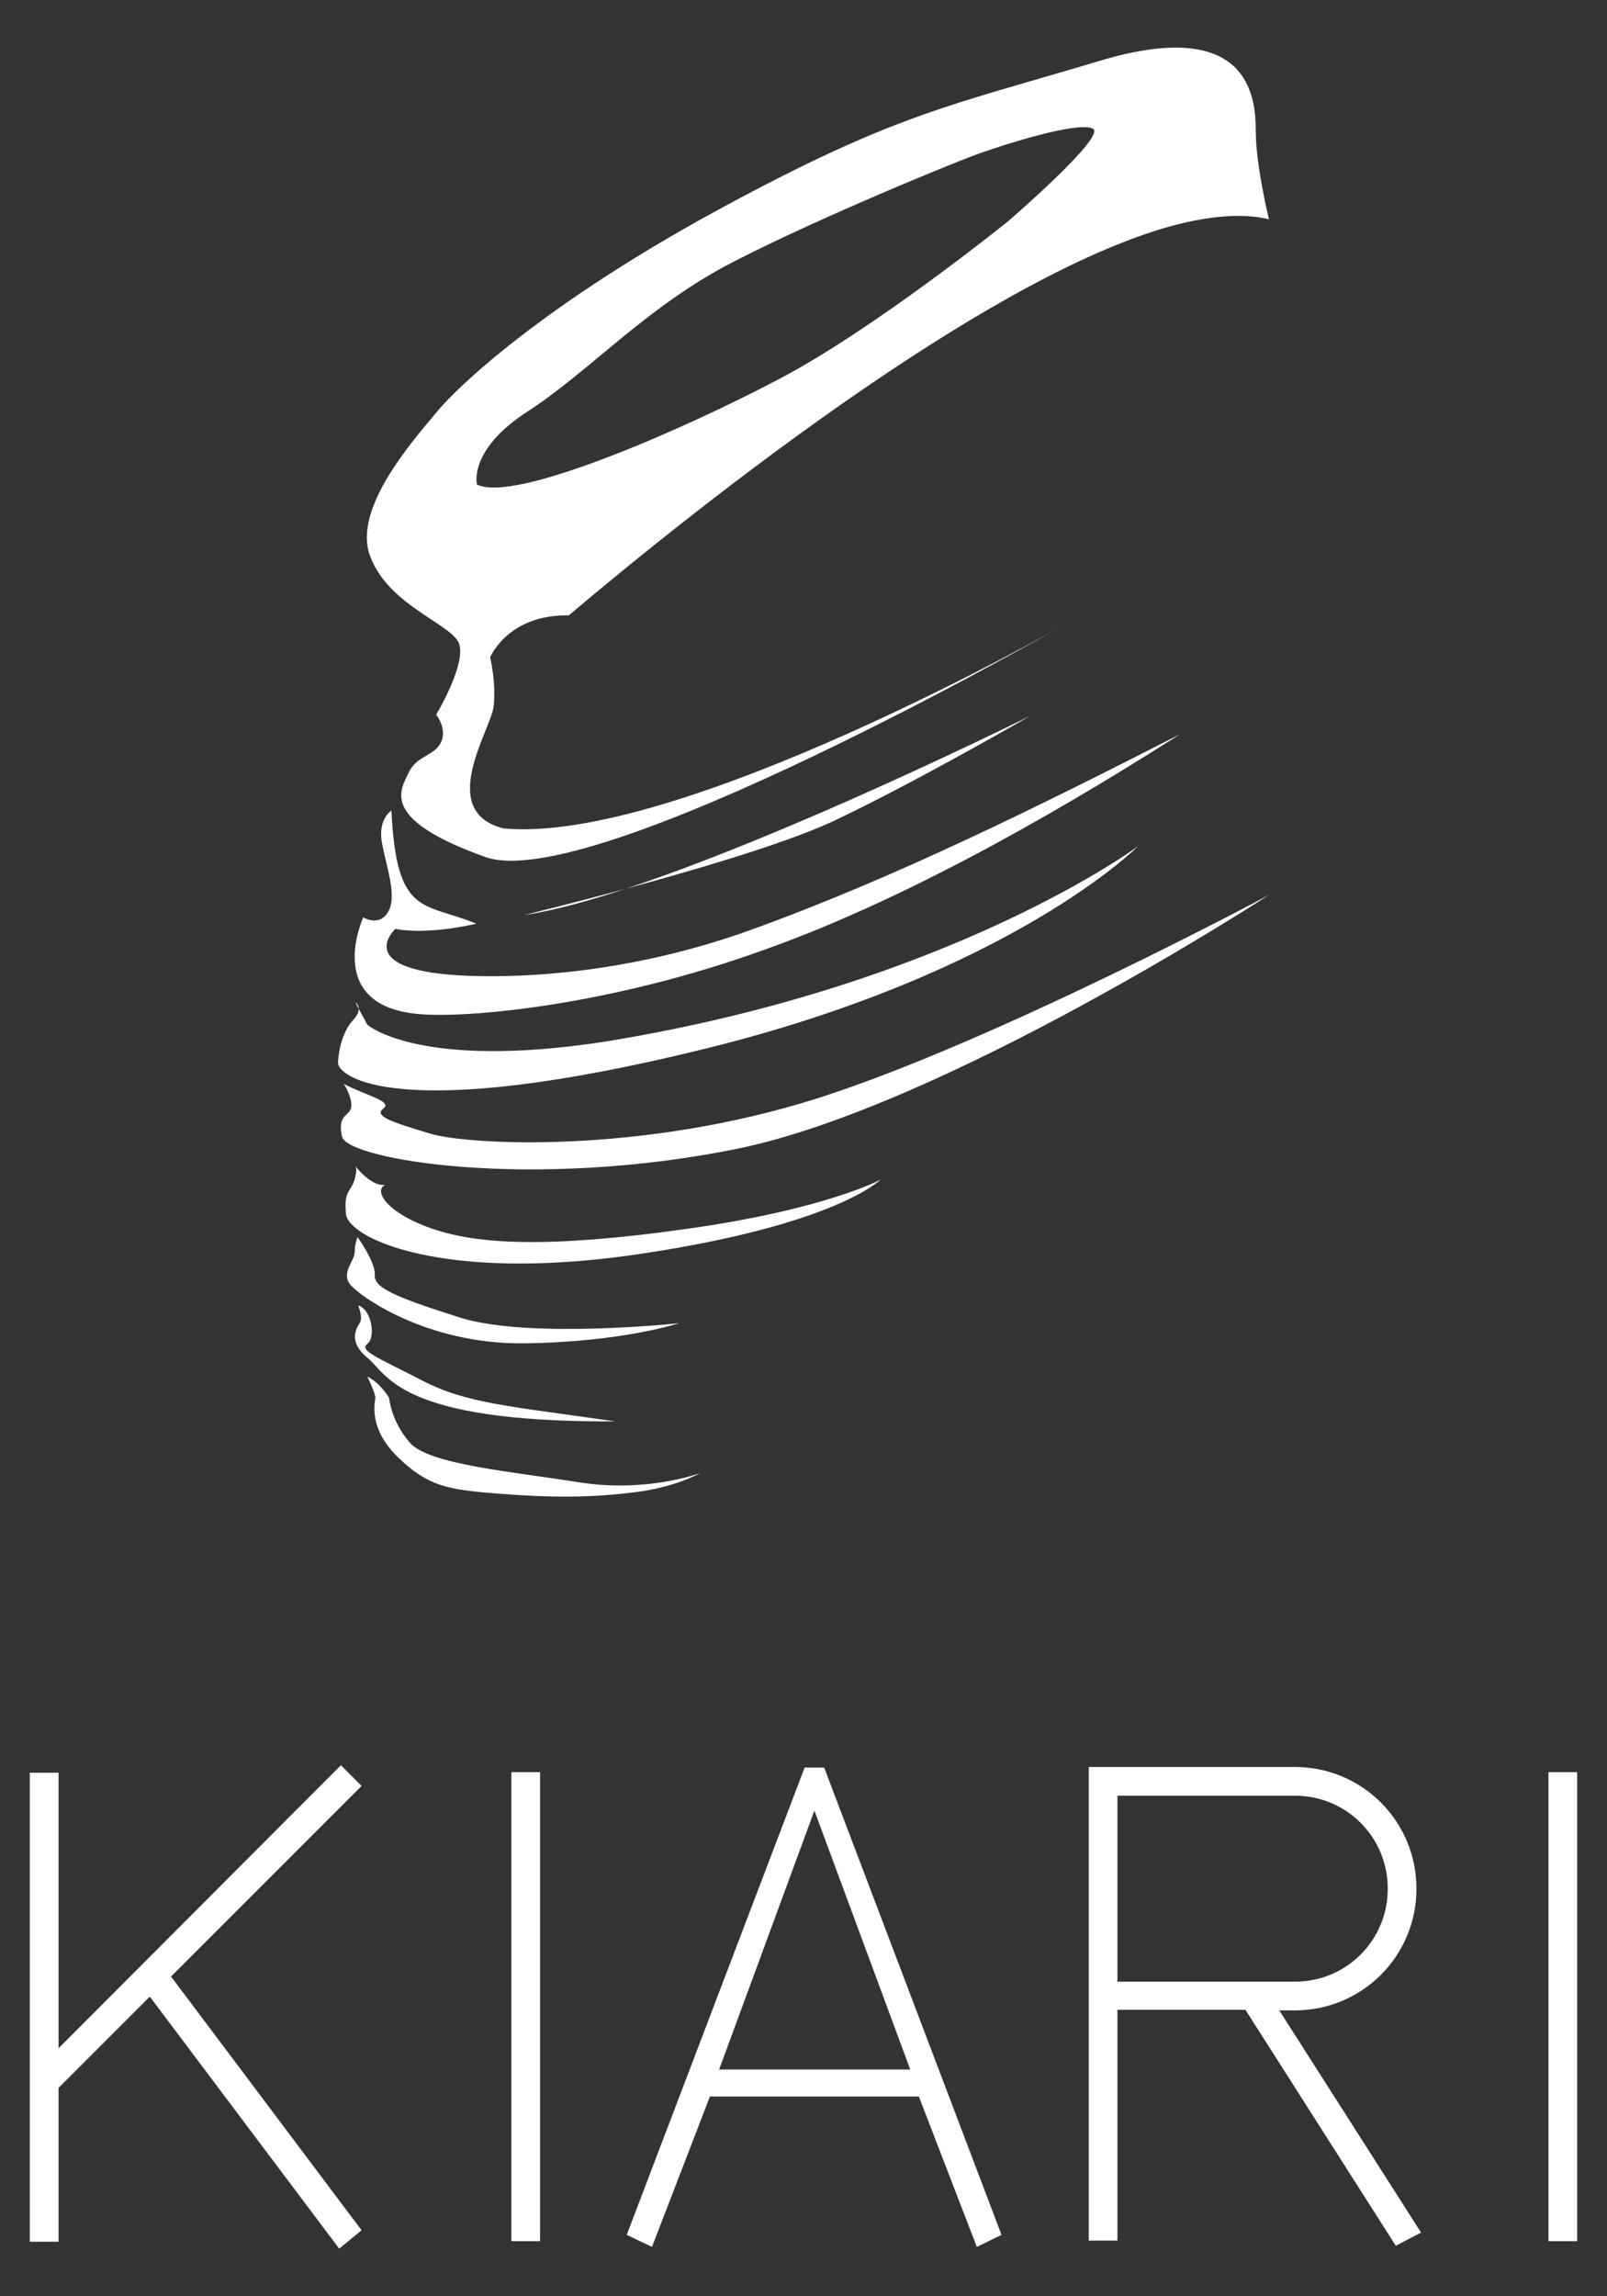
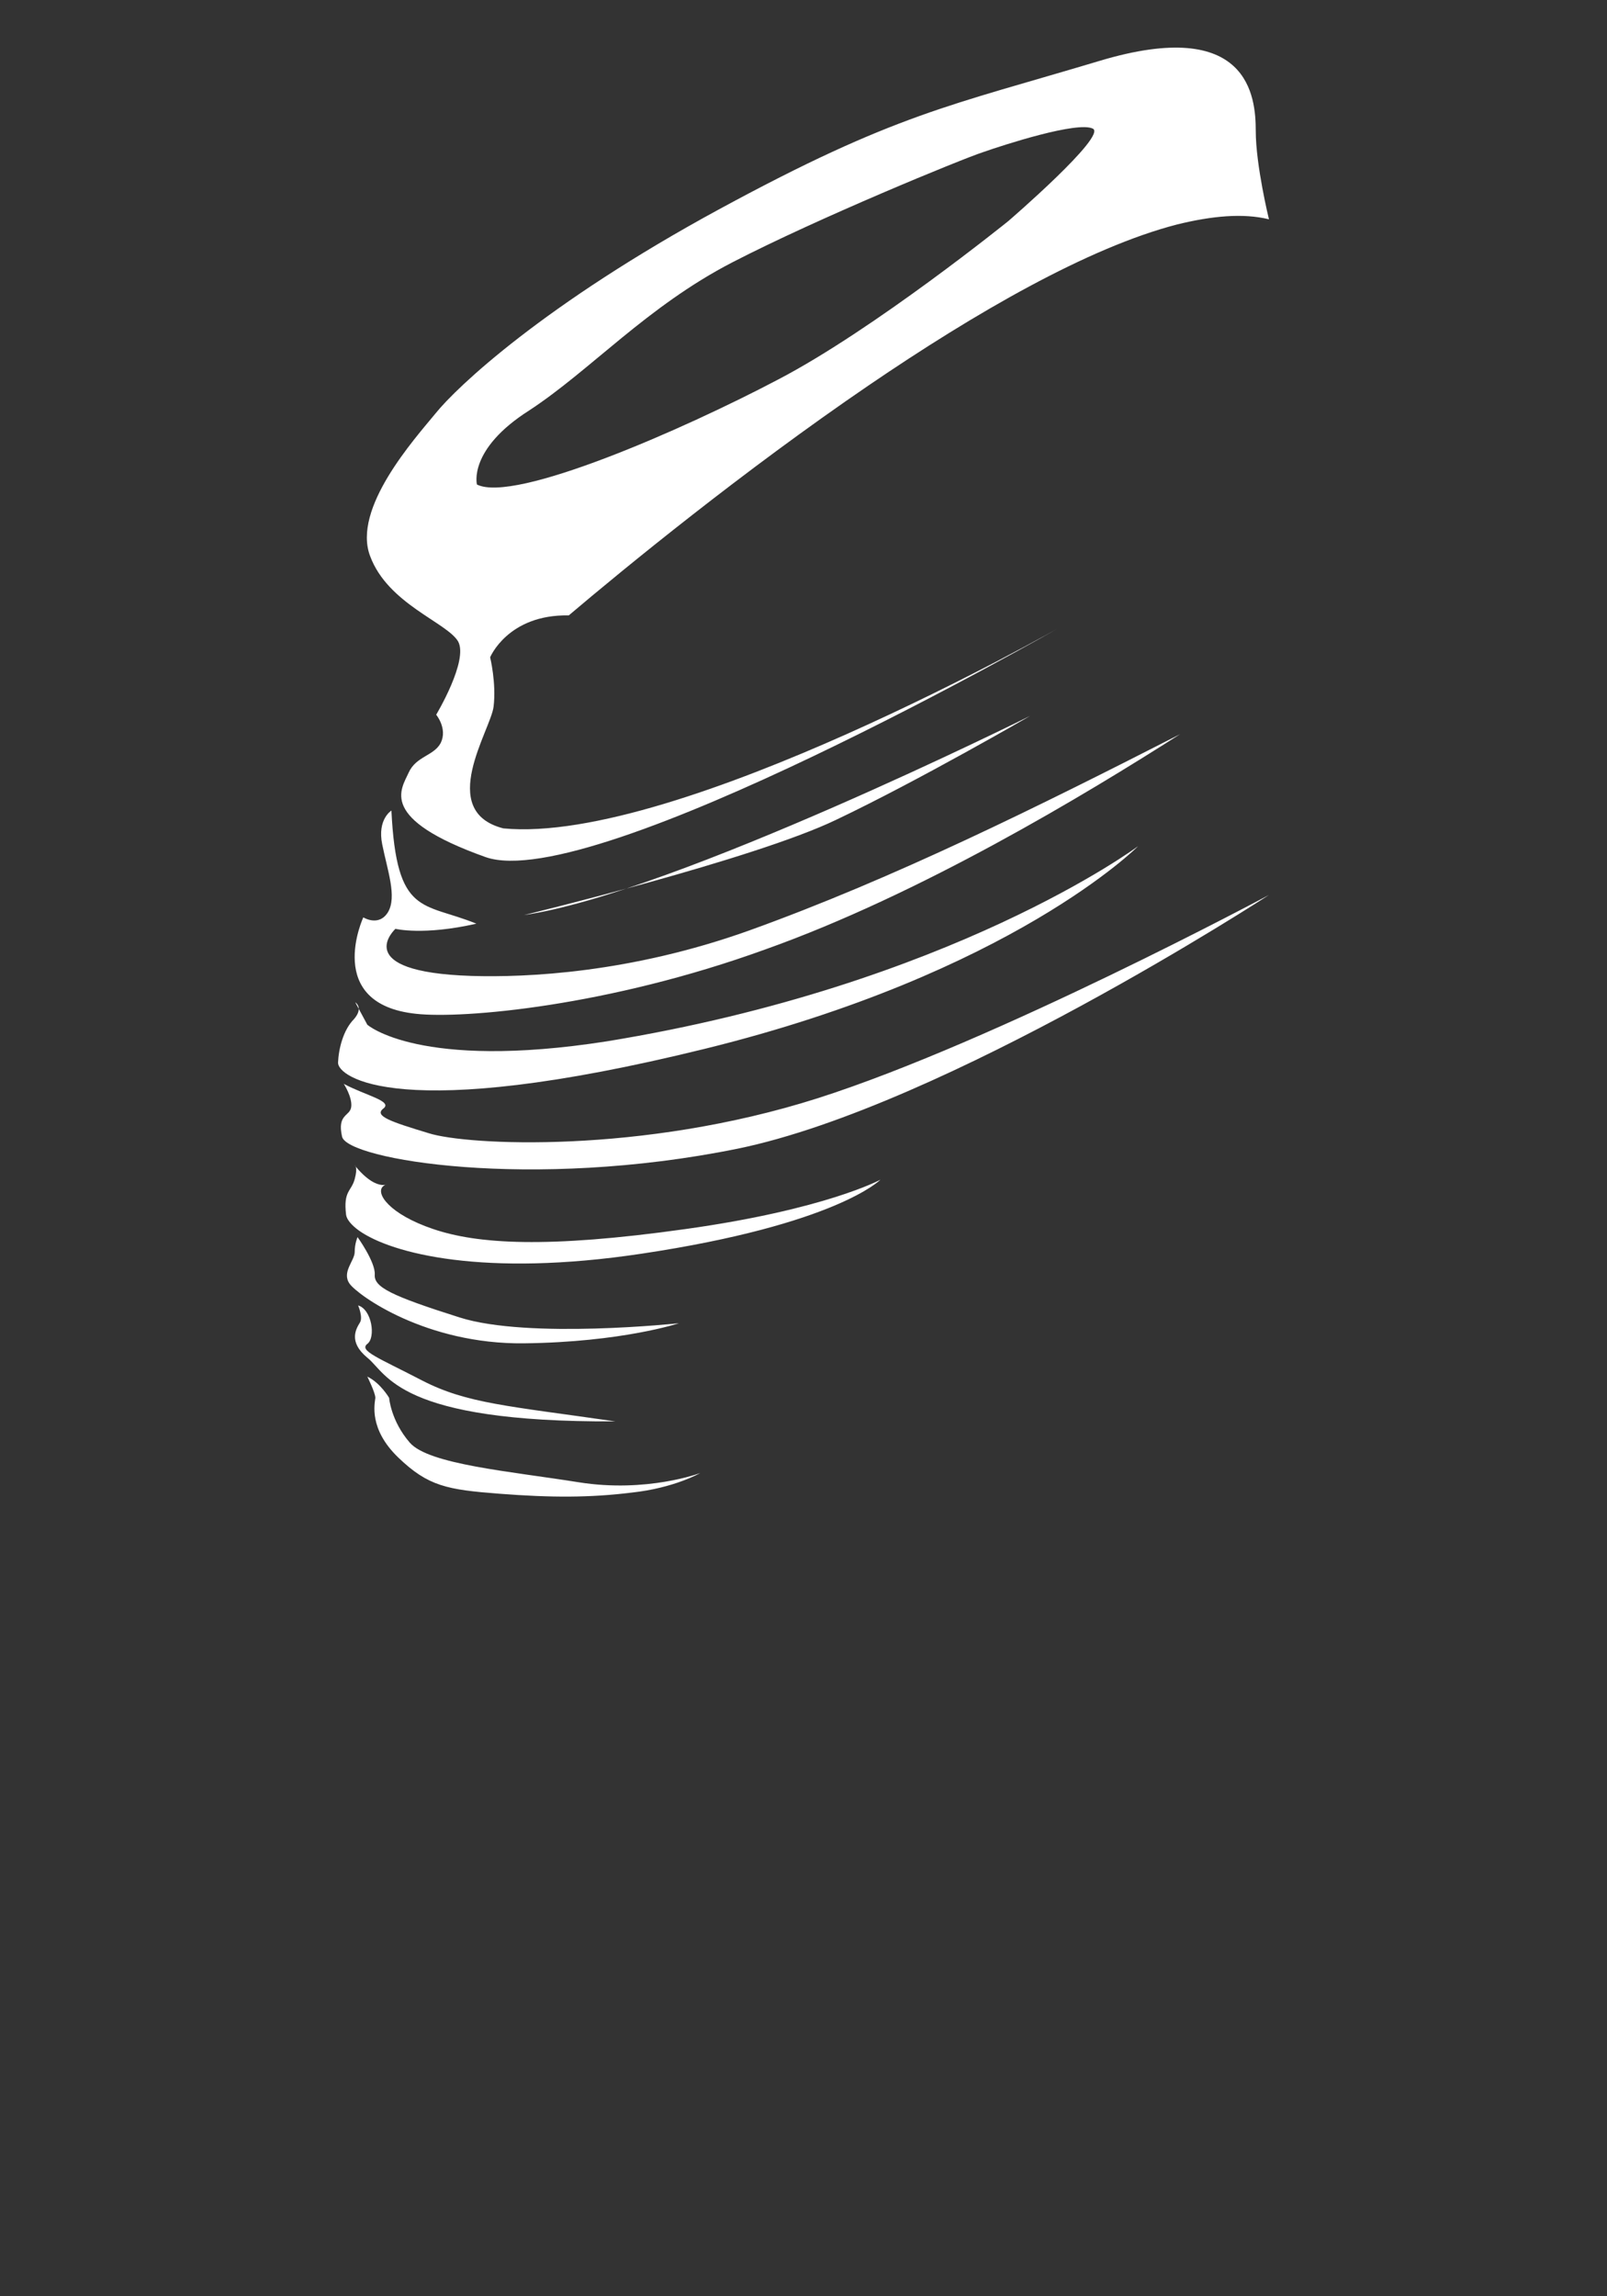
<svg xmlns="http://www.w3.org/2000/svg" version="1.1" id="Layer_1" x="0px" y="0px" viewBox="0 0 280 400" style="enable-background:new 0 0 280 400;" xml:space="preserve">
  <rect x="0" y="0" width="280" height="400" fill="#333333" stroke="none" />
  <style type="text/css">
	.st0{fill:#FFFFFF;}
</style>
  <g>
-     <path class="st0" d="M59.1,391.7l-33-43.9l-15.9,15.9v26.8h-5v-81.7h5v48l49.2-49.3l3.6,3.6l-33.2,33.2l33.2,44.2L59.1,391.7    M94.1,308.7h-5v81.7h5V308.7z M174.5,389.3l-30.9-81.4h-3.4l-31,81.4l4.4,2.1l10.1-26.2h36.4l10.1,26.2L174.5,389.3z M141.9,315.4   l16.7,45.1h-33.3L141.9,315.4z M274.8,308.7h-5v81.7h5V308.7z M247.6,388.9l-24.7-38.7h2.7c11.7,0,21.2-9.4,21.2-21.2   c0-11.7-9.4-21.2-21.2-21.2h-35.9v82.5h5v-40.2h22.3l26.2,41.1L247.6,388.9z M194.7,312.8h30.9c9,0,16.2,7.2,16.2,16.2   c0,9-7.2,16.2-16.2,16.2h-30.9V312.8z" />
    <path class="st0" d="M99.1,107.2c9.8-8.3,30.3-25.1,52.3-40.1c18.5-12.6,38.2-24,53.7-28c6.1-1.5,11.5-2,16-0.9   c0,0-2.3-9.4-2.3-15.4s-1.2-20-27.2-12.2s-35.6,9.2-66.2,25.8s-45.8,31-49.5,35.6c-3.7,4.5-14.6,16.6-11.4,24.9   c3.1,8.3,13.3,11.5,15.3,14.8c1.9,3.3-3.8,12.8-3.8,12.8s2,2.4,0.8,4.9c-1.2,2.3-4.3,2.3-5.6,5.2c-1.3,2.9-5.4,8,13.4,14.7   c18.7,6.6,100.2-40.1,100.2-40.1s-66.8,38-97.1,35.1c-11.7-3-2.2-17.1-1.7-21.2s-0.6-8.6-0.6-8.6S88.5,107,99.1,107.2 M83.1,84.4   c0,0-1.6-6.1,9.1-12.9c10.7-7,20.5-18.1,35.4-25.8c14.9-7.7,40-18,43.7-19.2c3.7-1.3,16.4-5.4,19.1-4.1   c2.6,1.2-14.7,16.1-14.7,16.1s-23.4,18.9-40.1,27.6C118.9,74.9,89.6,87.7,83.1,84.4z M83,160.9c-9.2,2.1-14.1,0.9-14.1,0.9   s-8.2,7.5,13.2,8.2c9.6,0.3,27.7-0.5,48.4-7.9c25.3-9.1,50.6-21.7,75.1-34.2c-16.6,10.6-45.3,27.9-72.3,37.5   c-27.3,9.9-52.6,12.1-60.8,11.2c-16.2-1.7-9.2-16.8-9.2-16.8s2.7,1.7,4.3-0.9c1.6-2.7-0.1-7.3-1-11.8c-0.9-4.4,1.6-5.9,1.6-5.9   C69.1,159.7,73.7,157.1,83,160.9z M179.5,124.7c0,0-19.3,11.2-33.8,18.1c-14.3,6.9-54.4,16.6-54.4,16.6   C117.4,155.6,179.5,124.7,179.5,124.7z M64,178.5c0,0,9,8,41.7,2.9c60.1-9.8,92.6-34,92.6-34s-21.9,22.1-75.5,35.3   c-53.6,13.2-64,4.8-63.9,2.4c0.1-2.4,0.9-5.7,2.8-7.6c1.7-2,0.2-2.9,0.2-2.9L64,178.5z M66.8,193.1c-1.7,1.3,1.3,2.3,7.9,4.3   c6.6,2.1,37,3.7,67.8-6.1c31-9.9,78.6-35.4,78.6-35.4s-56.5,36.8-92.6,44.2c-36,7.3-68,1.9-68.9-2.1c-0.9-4,1.4-3.5,1.6-5.2   c0.2-1.7-1.3-4-1.3-4C63.6,190.8,68.5,191.8,66.8,193.1z M66.8,206.6c-1.5,1.2,1,4.9,8.7,7.5s19.7,3.4,43.9,0   c24.4-3.4,34-8.6,34-8.6s-7.6,7.8-41.7,12.9c-27.3,4.1-43.4,0-49.1-4c-1.4-1-2.2-2-2.3-2.8c-0.5-4.2,0.9-4,1.5-6.2   c0.6-2.2,0-2.4,0-2.4C66.2,208.4,68.3,205.5,66.8,206.6z M65.3,222c-0.2,2.2,2.8,3.7,14.8,7.5s38.2,1,38.2,1s-9.9,3.3-27,3.5   c-17.1,0.2-29-8.4-30.4-10.4c-1.4-2,0.9-4,0.9-5.5c0-1.5,0.5-2.6,0.5-2.6S65.4,219.8,65.3,222z M64,234.1c-1.5,1.2,1.9,2.4,9.6,6.4   c7.8,4,14.9,4.4,33.6,7.1c-37.9,0.2-39.7-8.3-43.2-11.1c-3.4-2.8-1.9-5.1-1.3-6.1c0.6-0.9-0.3-3-0.3-3   C64.8,228.1,65.5,233,64,234.1z M67.8,243.5c0,0,0.3,4,3.6,7.8c3.3,3.8,17.5,5,29.4,6.9c11.9,1.9,21.2-1.6,21.2-1.6   s-4.5,2.6-11.9,3.4c-7.3,0.9-14,0.9-23.1,0.2s-12.4-1.3-17.6-6.3c-5.2-5-4.1-9.4-4-10.4c0-0.9-1.4-3.7-1.4-3.7   C66.3,240.9,67.8,243.5,67.8,243.5z" />
  </g>
</svg>